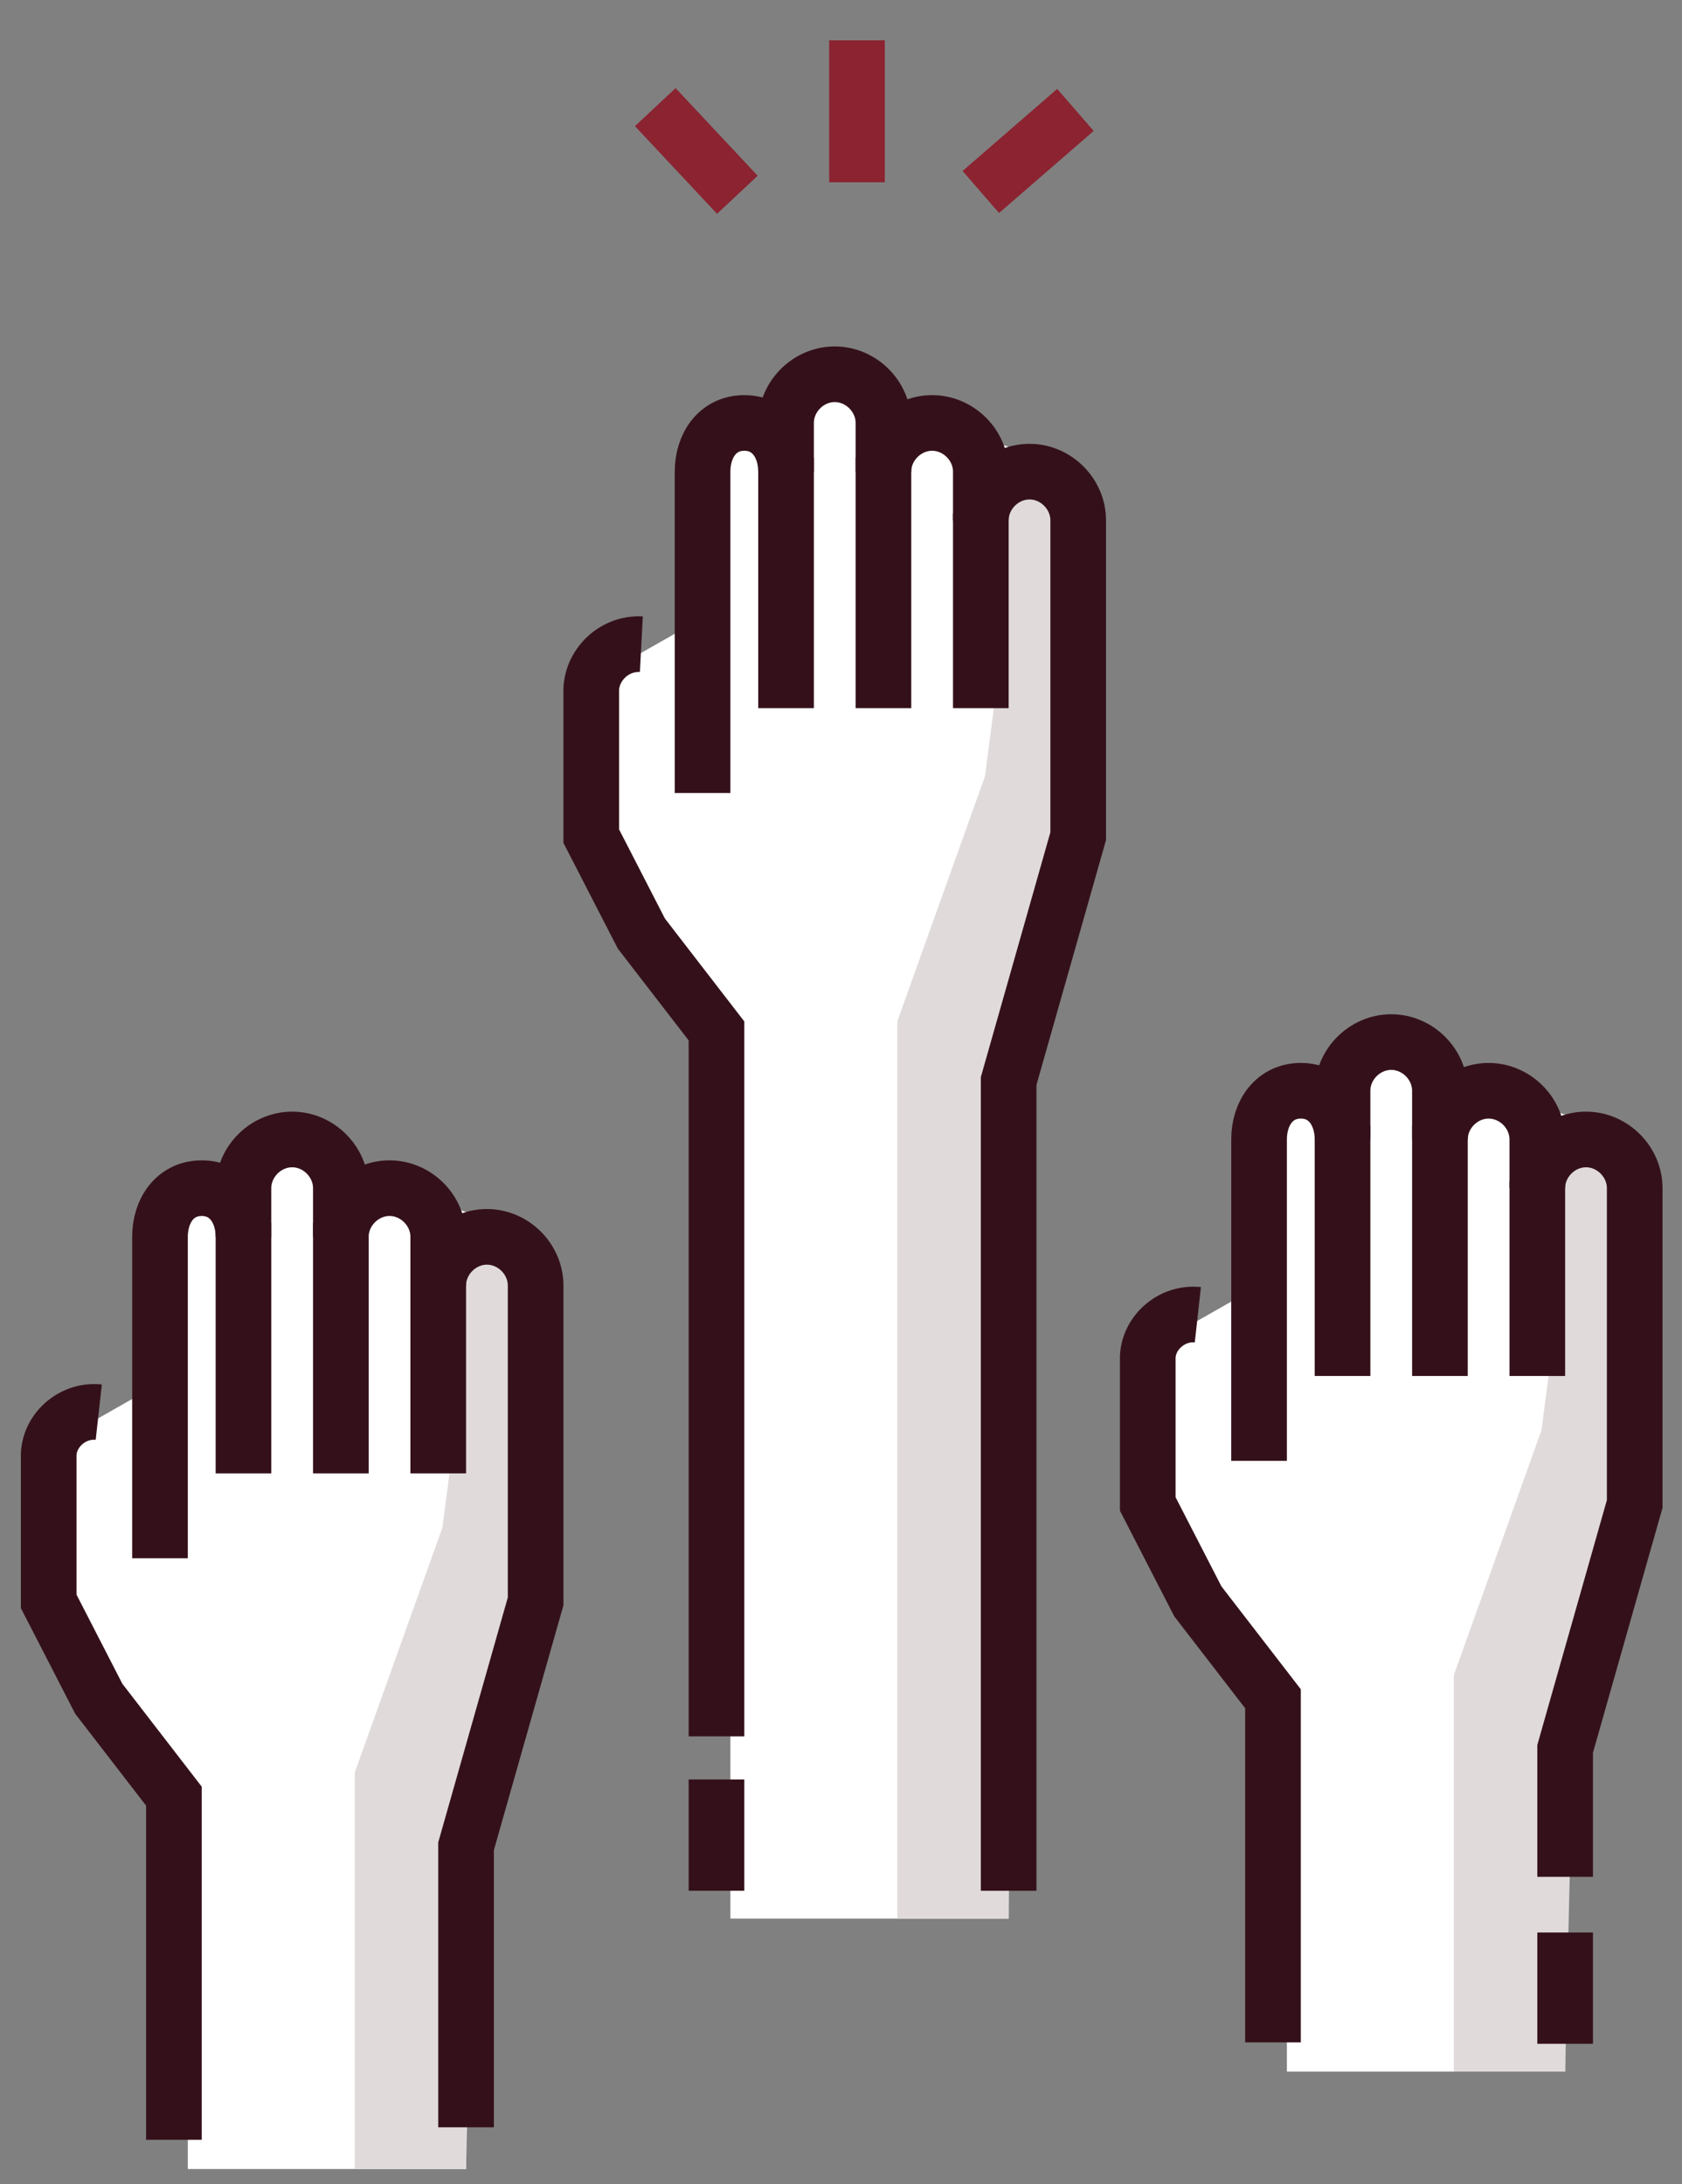
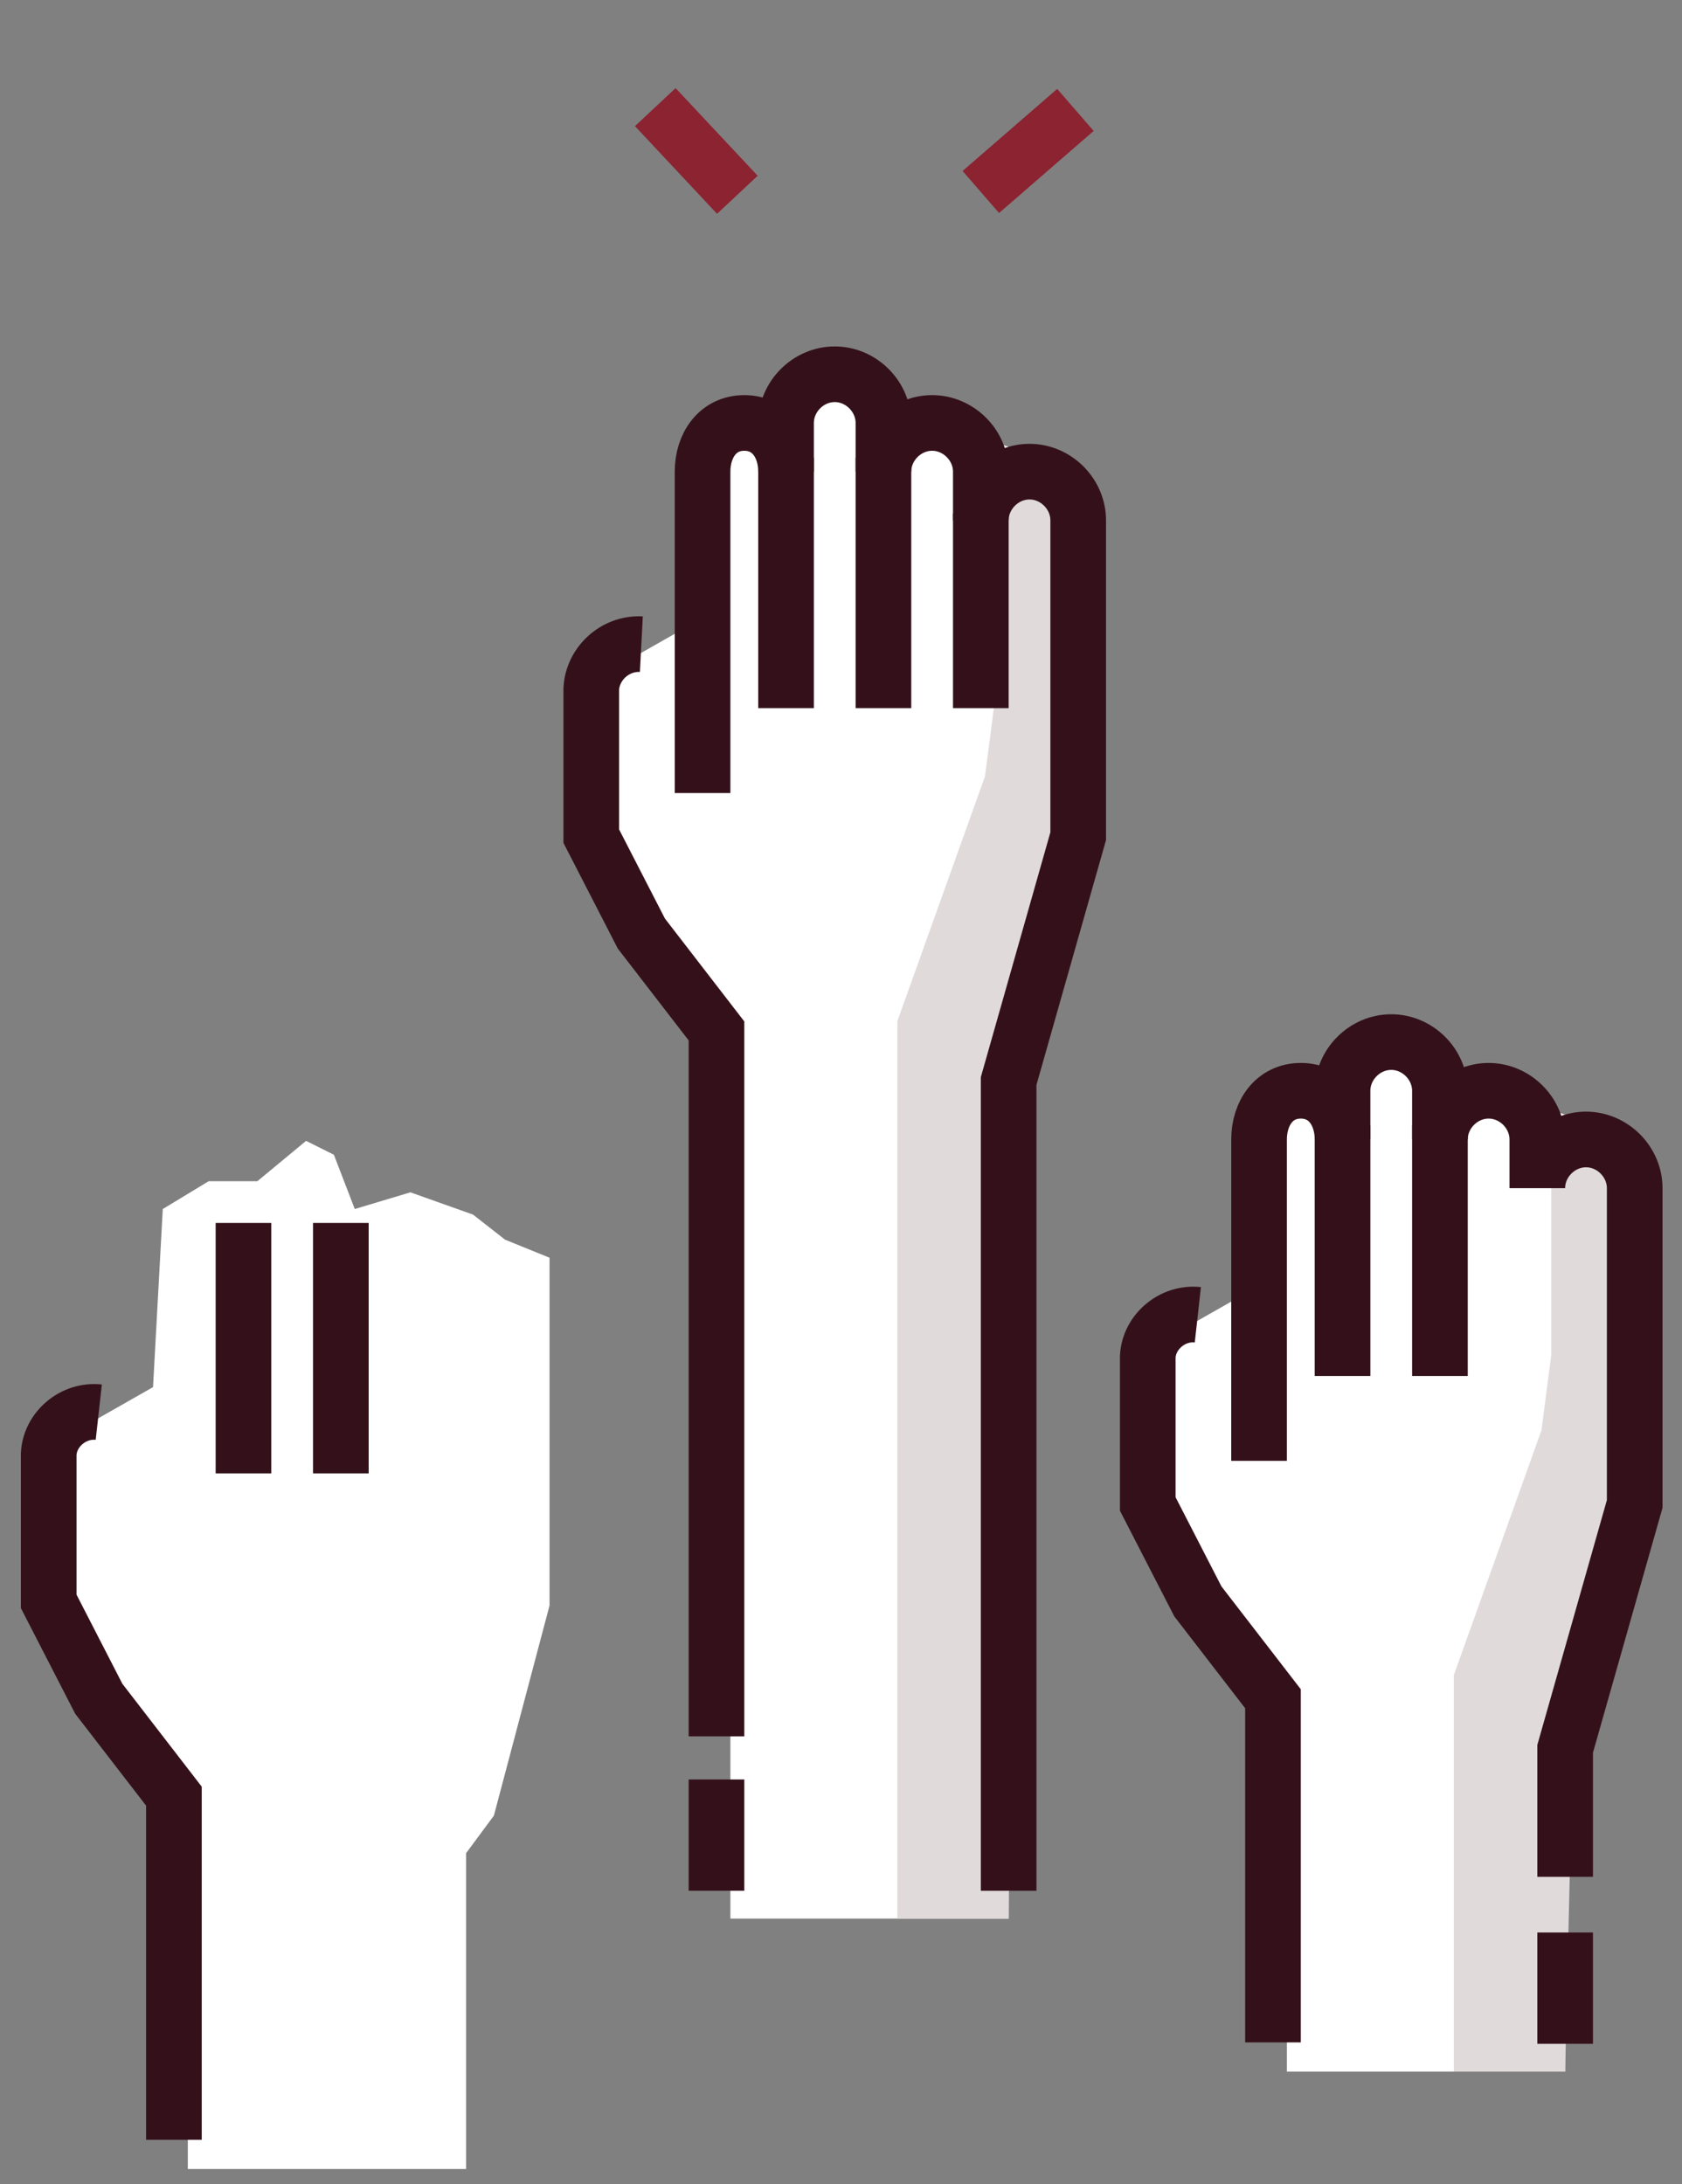
<svg xmlns="http://www.w3.org/2000/svg" version="1.1" id="Layer_1" x="0px" y="0px" viewBox="0 0 120.9 157" style="enable-background:new 0 0 120.9 157;" xml:space="preserve">
  <rect x="0" y="0" width="120.9" height="157" fill="#808080" stroke="none" />
  <style type="text/css">
	.st0{fill:#FFFFFF;}
	.st1{fill:#E0DADB;}
	.st2{fill:none;stroke:#34111A;stroke-width:4;stroke-miterlimit:10;}
	.st3{fill:none;stroke:#8B2331;stroke-width:4;stroke-miterlimit:10;}
</style>
  <polygon class="st0" points="75.3,34.1 73,32.3 68.5,30.7 64.5,31.9 63,28 61,27 57.5,29.9 54,29.9 50.7,31.9 50,44.7 43.5,48.4   43.5,60.6 52.2,74.4 52.5,74.5 52.5,137.9 72.5,137.9 72.5,78.2 74.5,75.5 78.5,60.4 78.5,35.4 " />
  <polygon class="st1" points="64.5,137.9 64.5,73.4 70.8,55.8 71.5,50.4 71.5,36.4 76.3,33.4 78.5,36.3 78.5,60.4 73,80.7   72.5,137.9 " />
  <path class="st2" d="M72.5,135.9V77.7l5-17.6V37.4c0-1.9-1.6-3.5-3.5-3.5s-3.5,1.6-3.5,3.5l0,0v-3.5c0-1.9-1.6-3.5-3.5-3.5  s-3.5,1.6-3.5,3.5v-3.5c0-1.9-1.6-3.5-3.5-3.5s-3.5,1.6-3.5,3.5v3.5c0-1.9-1.1-3.5-3-3.5s-3,1.6-3,3.5v23.1" />
  <line class="st2" x1="56.5" y1="32.9" x2="56.5" y2="50.9" />
  <line class="st2" x1="63.5" y1="32.9" x2="63.5" y2="50.9" />
  <line class="st2" x1="70.5" y1="36.9" x2="70.5" y2="50.9" />
  <path class="st2" d="M46.1,46.3c-1.9-0.1-3.5,1.4-3.6,3.2c0,0,0,0,0,0.1v10.5l3.6,7l5.4,7v50.7" />
  <polygon class="st0" points="115.3,82.1 113,80.3 108.5,78.7 104.5,79.9 103,76 101,75 97.5,77.9 94,77.9 90.7,79.9 90,92.7   83.5,96.4 83.5,108.6 92.2,122.4 92.5,122.5 92.5,148.9 112.5,148.9 112.5,126.2 114.5,123.5 118.5,108.4 118.5,83.4 " />
  <polygon class="st1" points="104.5,148.9 104.5,120.4 110.8,102.8 111.5,97.4 111.5,83.4 116.1,82.2 118.5,83.3 118.5,107.4   113,127.7 112.5,148.9 " />
  <path class="st2" d="M112.5,134.9v-9.2l5-17.6V85.4c0-1.9-1.6-3.5-3.5-3.5s-3.5,1.6-3.5,3.5v-3.5c0-1.9-1.6-3.5-3.5-3.5  s-3.5,1.6-3.5,3.5v-3.5c0-1.9-1.6-3.5-3.5-3.5s-3.5,1.6-3.5,3.5v3.5c0-1.9-1.1-3.5-3-3.5s-3,1.6-3,3.5v23.1" />
  <line class="st2" x1="96.5" y1="80.9" x2="96.5" y2="98.9" />
  <line class="st2" x1="103.5" y1="80.9" x2="103.5" y2="98.9" />
-   <line class="st2" x1="110.5" y1="84.9" x2="110.5" y2="98.9" />
  <path class="st2" d="M86.1,94.5c-1.8-0.2-3.5,1.2-3.6,3c0,0,0,0.1,0,0.1v10.5l3.6,7l5.4,7v24.7" />
  <polygon class="st0" points="36.3,89.1 34,87.3 29.5,85.7 25.5,86.9 24,83 22,82 18.5,84.9 15,84.9 11.7,86.9 11,99.7 4.5,103.4   4.5,115.6 13.2,129.4 13.5,129.5 13.5,155.9 33.5,155.9 33.5,133.2 35.5,130.5 39.5,115.4 39.5,90.4 " />
-   <polygon class="st1" points="25.5,155.9 25.5,127.4 31.8,109.8 32.5,104.4 32.5,90.4 37.1,89.2 39.5,90.3 39.5,114.4 34,134.7   33.5,155.9 " />
-   <path class="st2" d="M33.5,152.9v-20.2l5-17.6V92.4c0-1.9-1.6-3.5-3.5-3.5s-3.5,1.6-3.5,3.5v-3.5c0-1.9-1.6-3.5-3.5-3.5  s-3.5,1.6-3.5,3.5v-3.5c0-1.9-1.6-3.5-3.5-3.5s-3.5,1.6-3.5,3.5v3.5c0-1.9-1.1-3.5-3-3.5s-3,1.6-3,3.5v23.1" />
  <line class="st2" x1="17.5" y1="87.9" x2="17.5" y2="105.9" />
  <line class="st2" x1="24.5" y1="87.9" x2="24.5" y2="105.9" />
-   <line class="st2" x1="31.5" y1="91.9" x2="31.5" y2="105.9" />
  <path class="st2" d="M7.1,101.5c-1.8-0.2-3.5,1.2-3.6,3c0,0,0,0.1,0,0.1v10.5l3.6,7l5.4,7v24.7" />
  <line class="st2" x1="51.5" y1="127.9" x2="51.5" y2="135.9" />
  <line class="st2" x1="112.5" y1="138.9" x2="112.5" y2="146.9" />
  <line class="st3" x1="53" y1="14" x2="47.1" y2="7.7" />
  <line class="st3" x1="70.5" y1="13.8" x2="77.3" y2="7.9" />
-   <line class="st3" x1="61.6" y1="13.1" x2="61.6" y2="2.9" />
</svg>